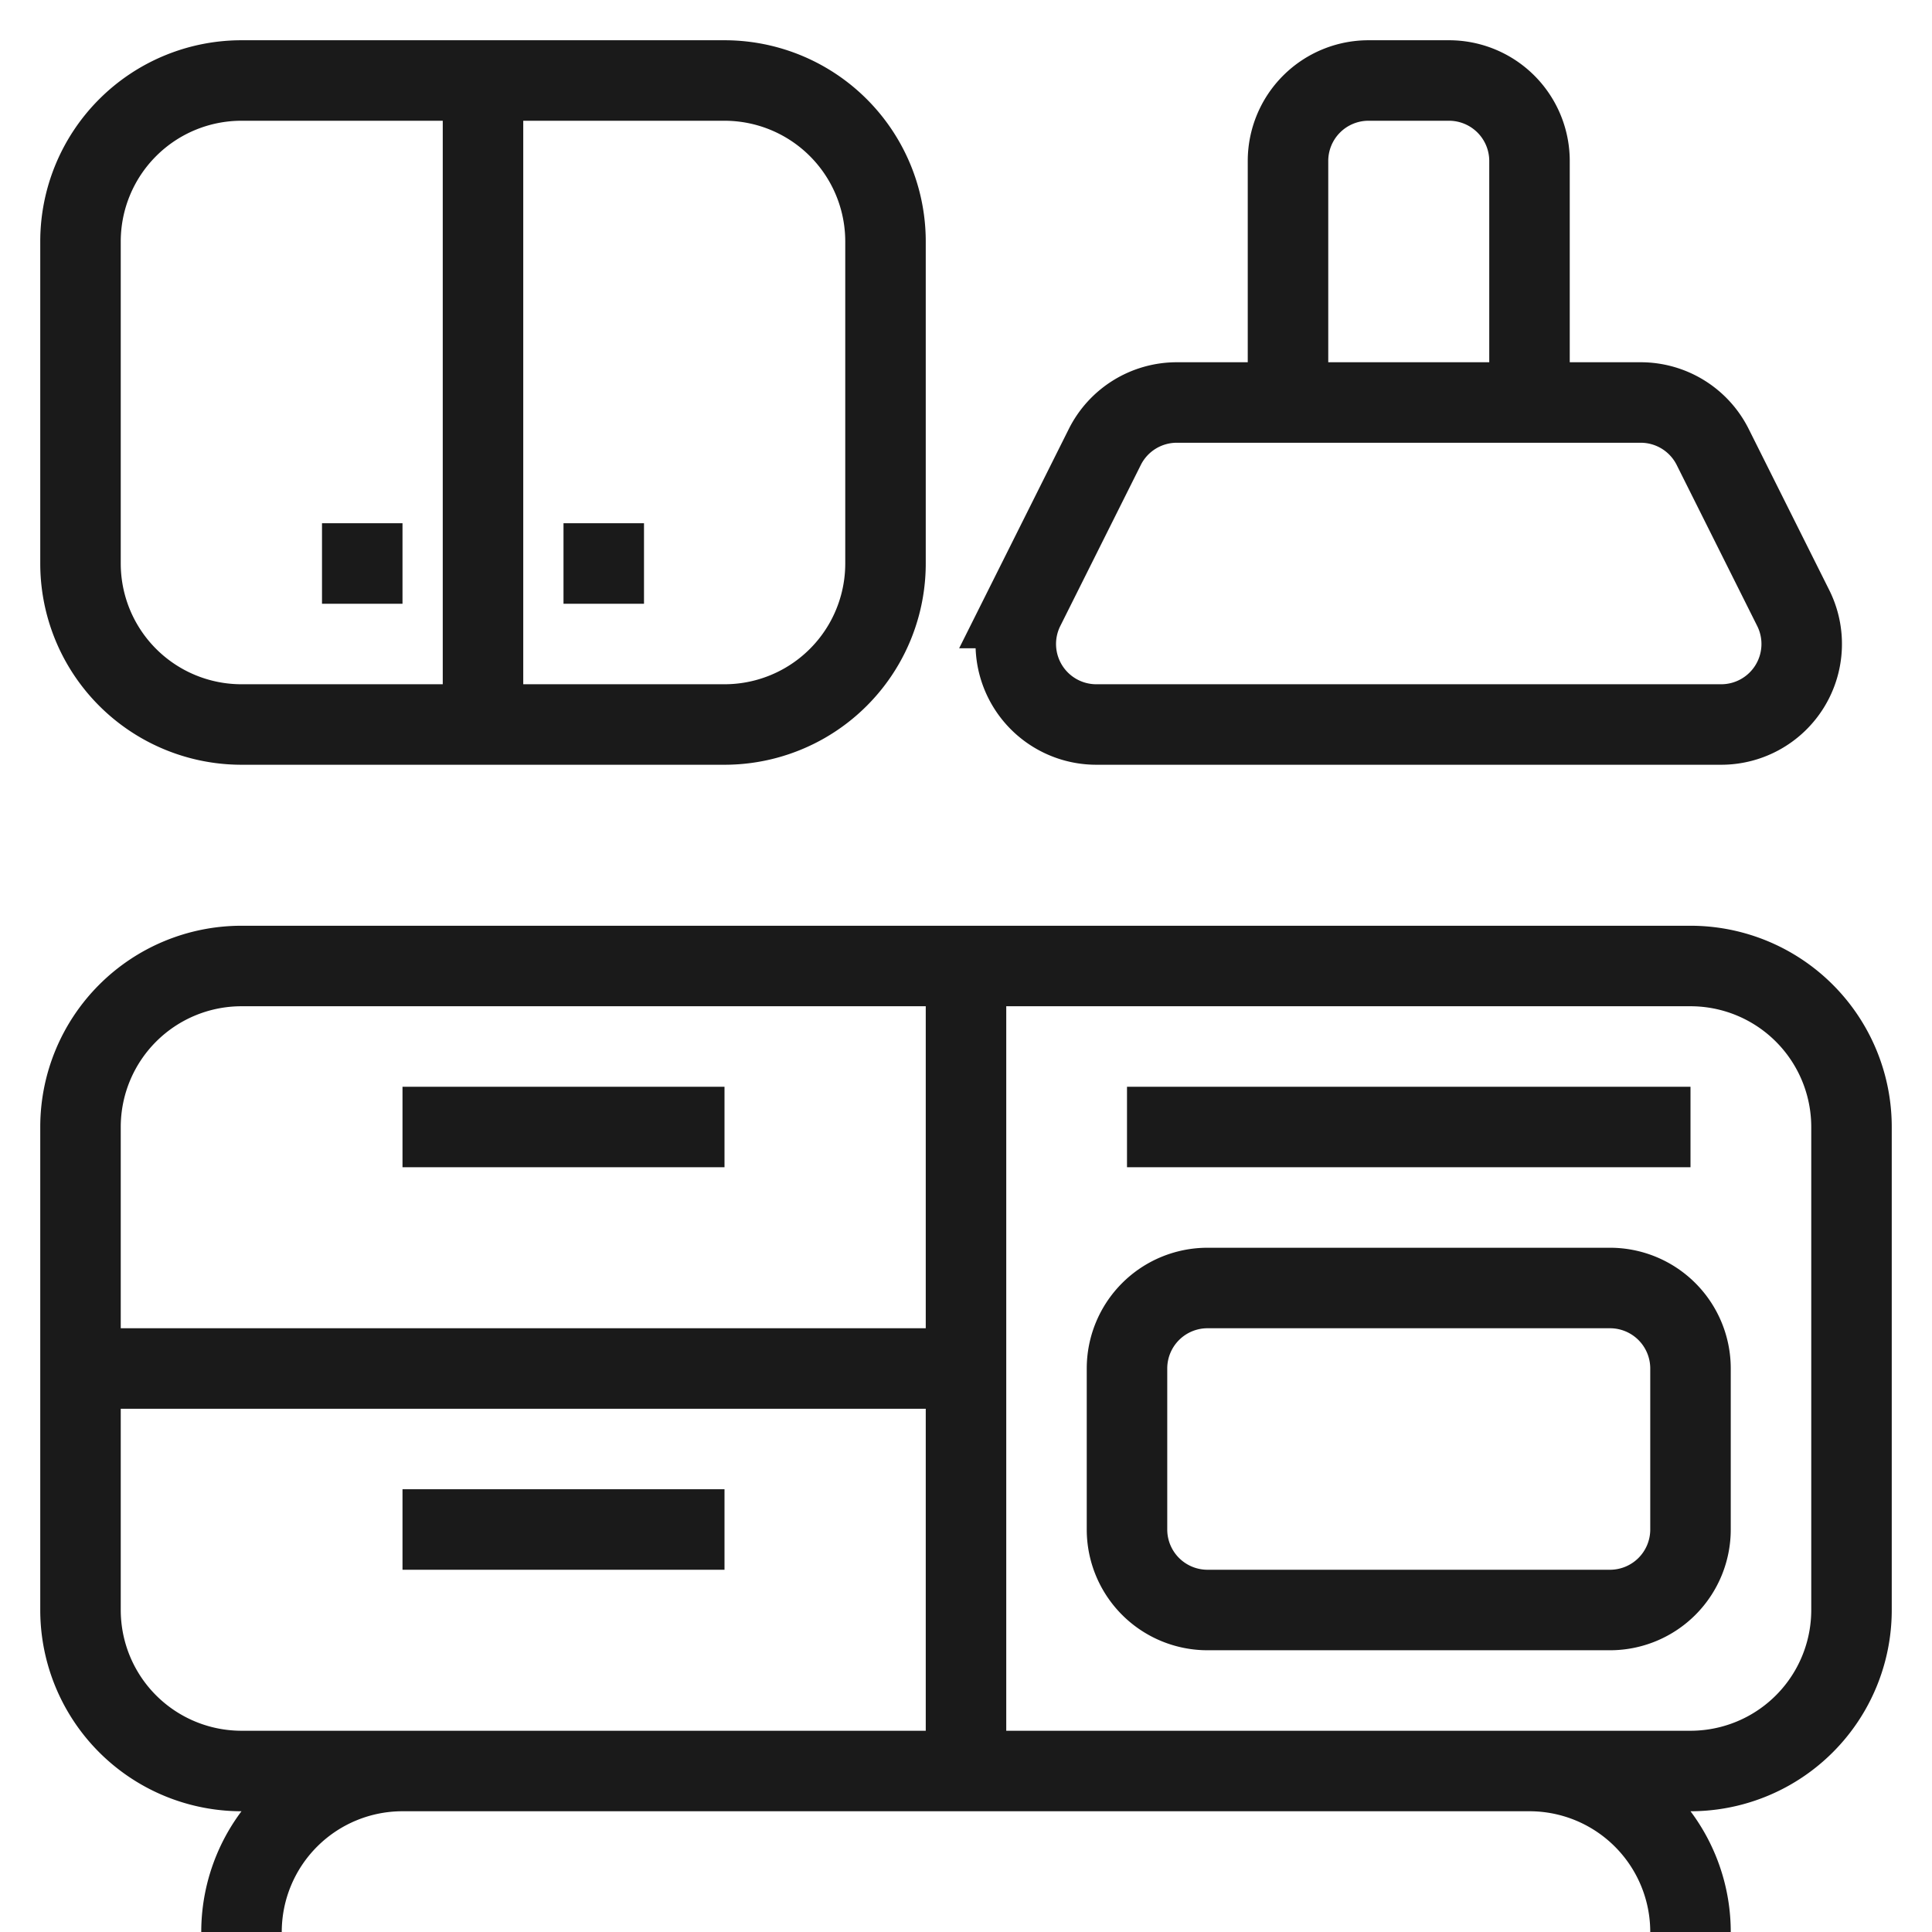
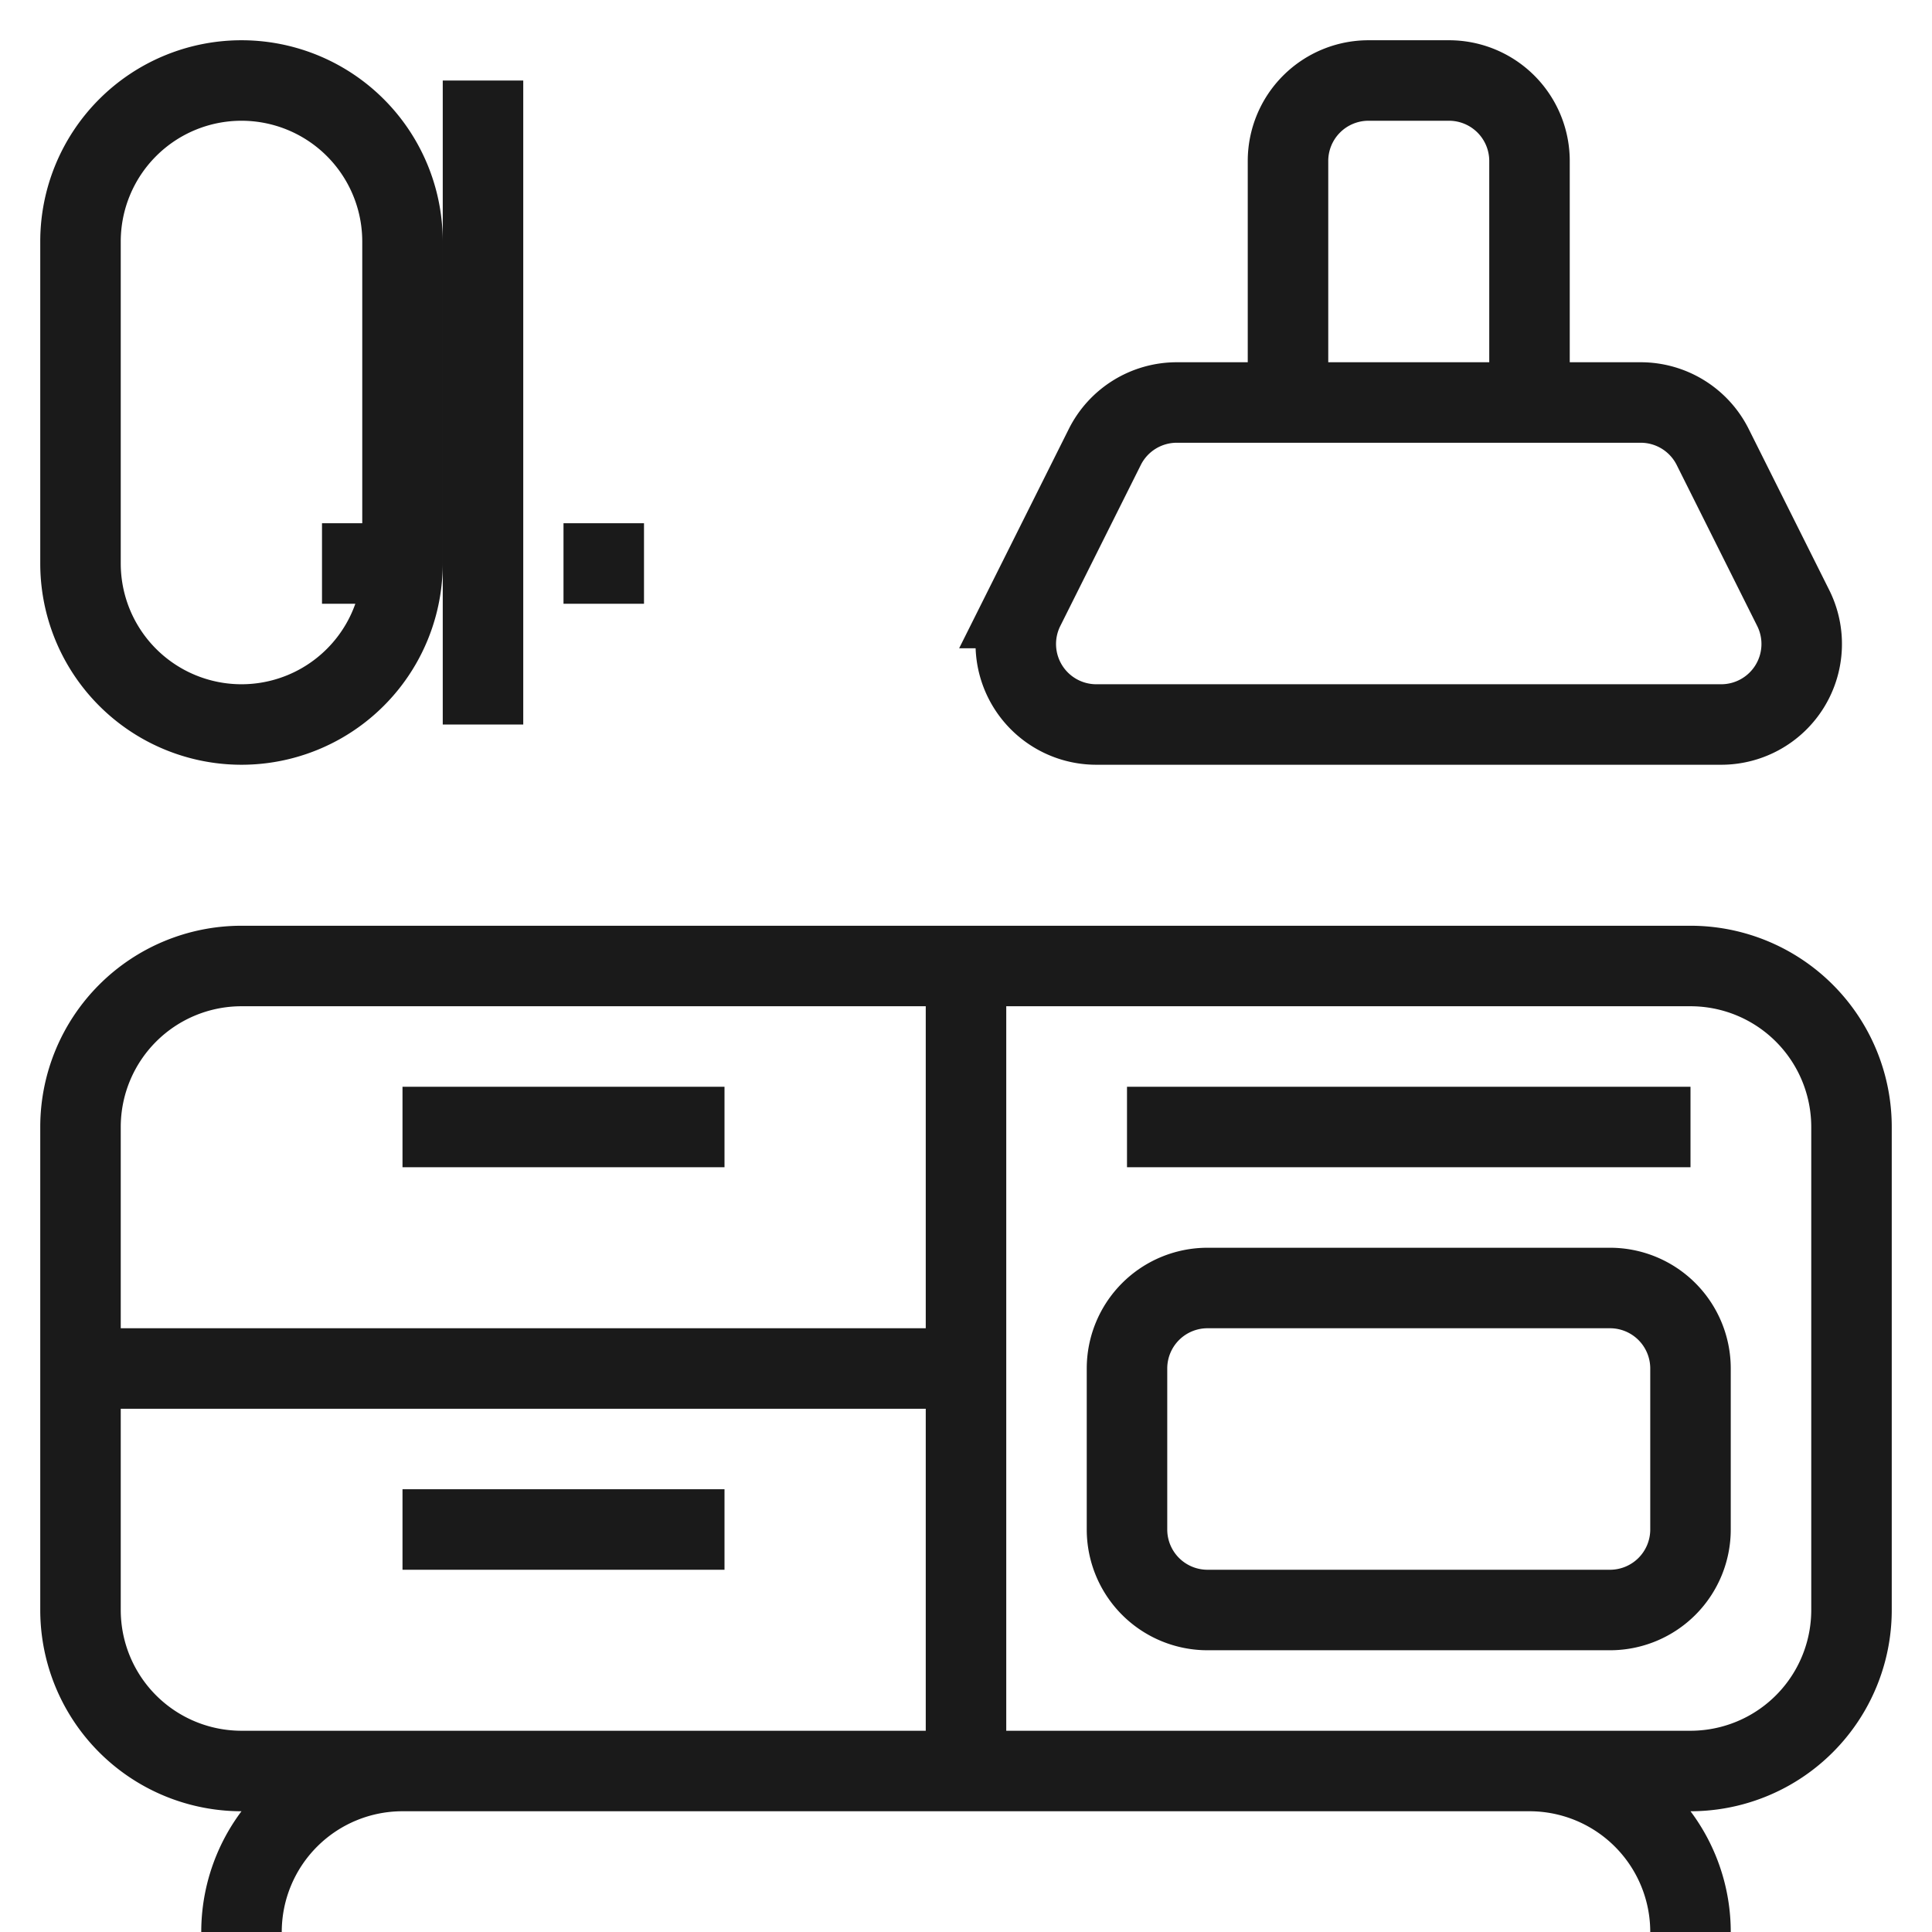
<svg xmlns="http://www.w3.org/2000/svg" width="24" height="24" fill="none" viewBox="0 0 24 24">
-   <path stroke="#1A1A1A" d="M21 24a2 2 0 0 0-2-2H5a2 2 0 0 0-2 2m-2-7h11m2-3h7M5 14h4M7 7h1M4 7h1m0 12h4m3-7v10M6 1v8M3 22h18a2 2 0 0 0 2-2v-6a2 2 0 0 0-2-2H3a2 2 0 0 0-2 2v6a2 2 0 0 0 2 2ZM3 9h6a2 2 0 0 0 2-2V3a2 2 0 0 0-2-2H3a2 2 0 0 0-2 2v4a2 2 0 0 0 2 2Zm12 11h5a1 1 0 0 0 1-1v-2a1 1 0 0 0-1-1h-5a1 1 0 0 0-1 1v2a1 1 0 0 0 1 1ZM13.618 9h7.764a1 1 0 0 0 .894-1.447l-1-2A1 1 0 0 0 20.382 5h-5.764a1 1 0 0 0-.894.553l-1 2A1 1 0 0 0 13.618 9ZM19 5V2a1 1 0 0 0-1-1h-1a1 1 0 0 0-1 1v3h3Z" />
+   <path stroke="#1A1A1A" d="M21 24a2 2 0 0 0-2-2H5a2 2 0 0 0-2 2m-2-7h11m2-3h7M5 14h4M7 7h1M4 7h1m0 12h4m3-7v10M6 1v8M3 22h18a2 2 0 0 0 2-2v-6a2 2 0 0 0-2-2H3a2 2 0 0 0-2 2v6a2 2 0 0 0 2 2ZM3 9a2 2 0 0 0 2-2V3a2 2 0 0 0-2-2H3a2 2 0 0 0-2 2v4a2 2 0 0 0 2 2Zm12 11h5a1 1 0 0 0 1-1v-2a1 1 0 0 0-1-1h-5a1 1 0 0 0-1 1v2a1 1 0 0 0 1 1ZM13.618 9h7.764a1 1 0 0 0 .894-1.447l-1-2A1 1 0 0 0 20.382 5h-5.764a1 1 0 0 0-.894.553l-1 2A1 1 0 0 0 13.618 9ZM19 5V2a1 1 0 0 0-1-1h-1a1 1 0 0 0-1 1v3h3Z" />
</svg>